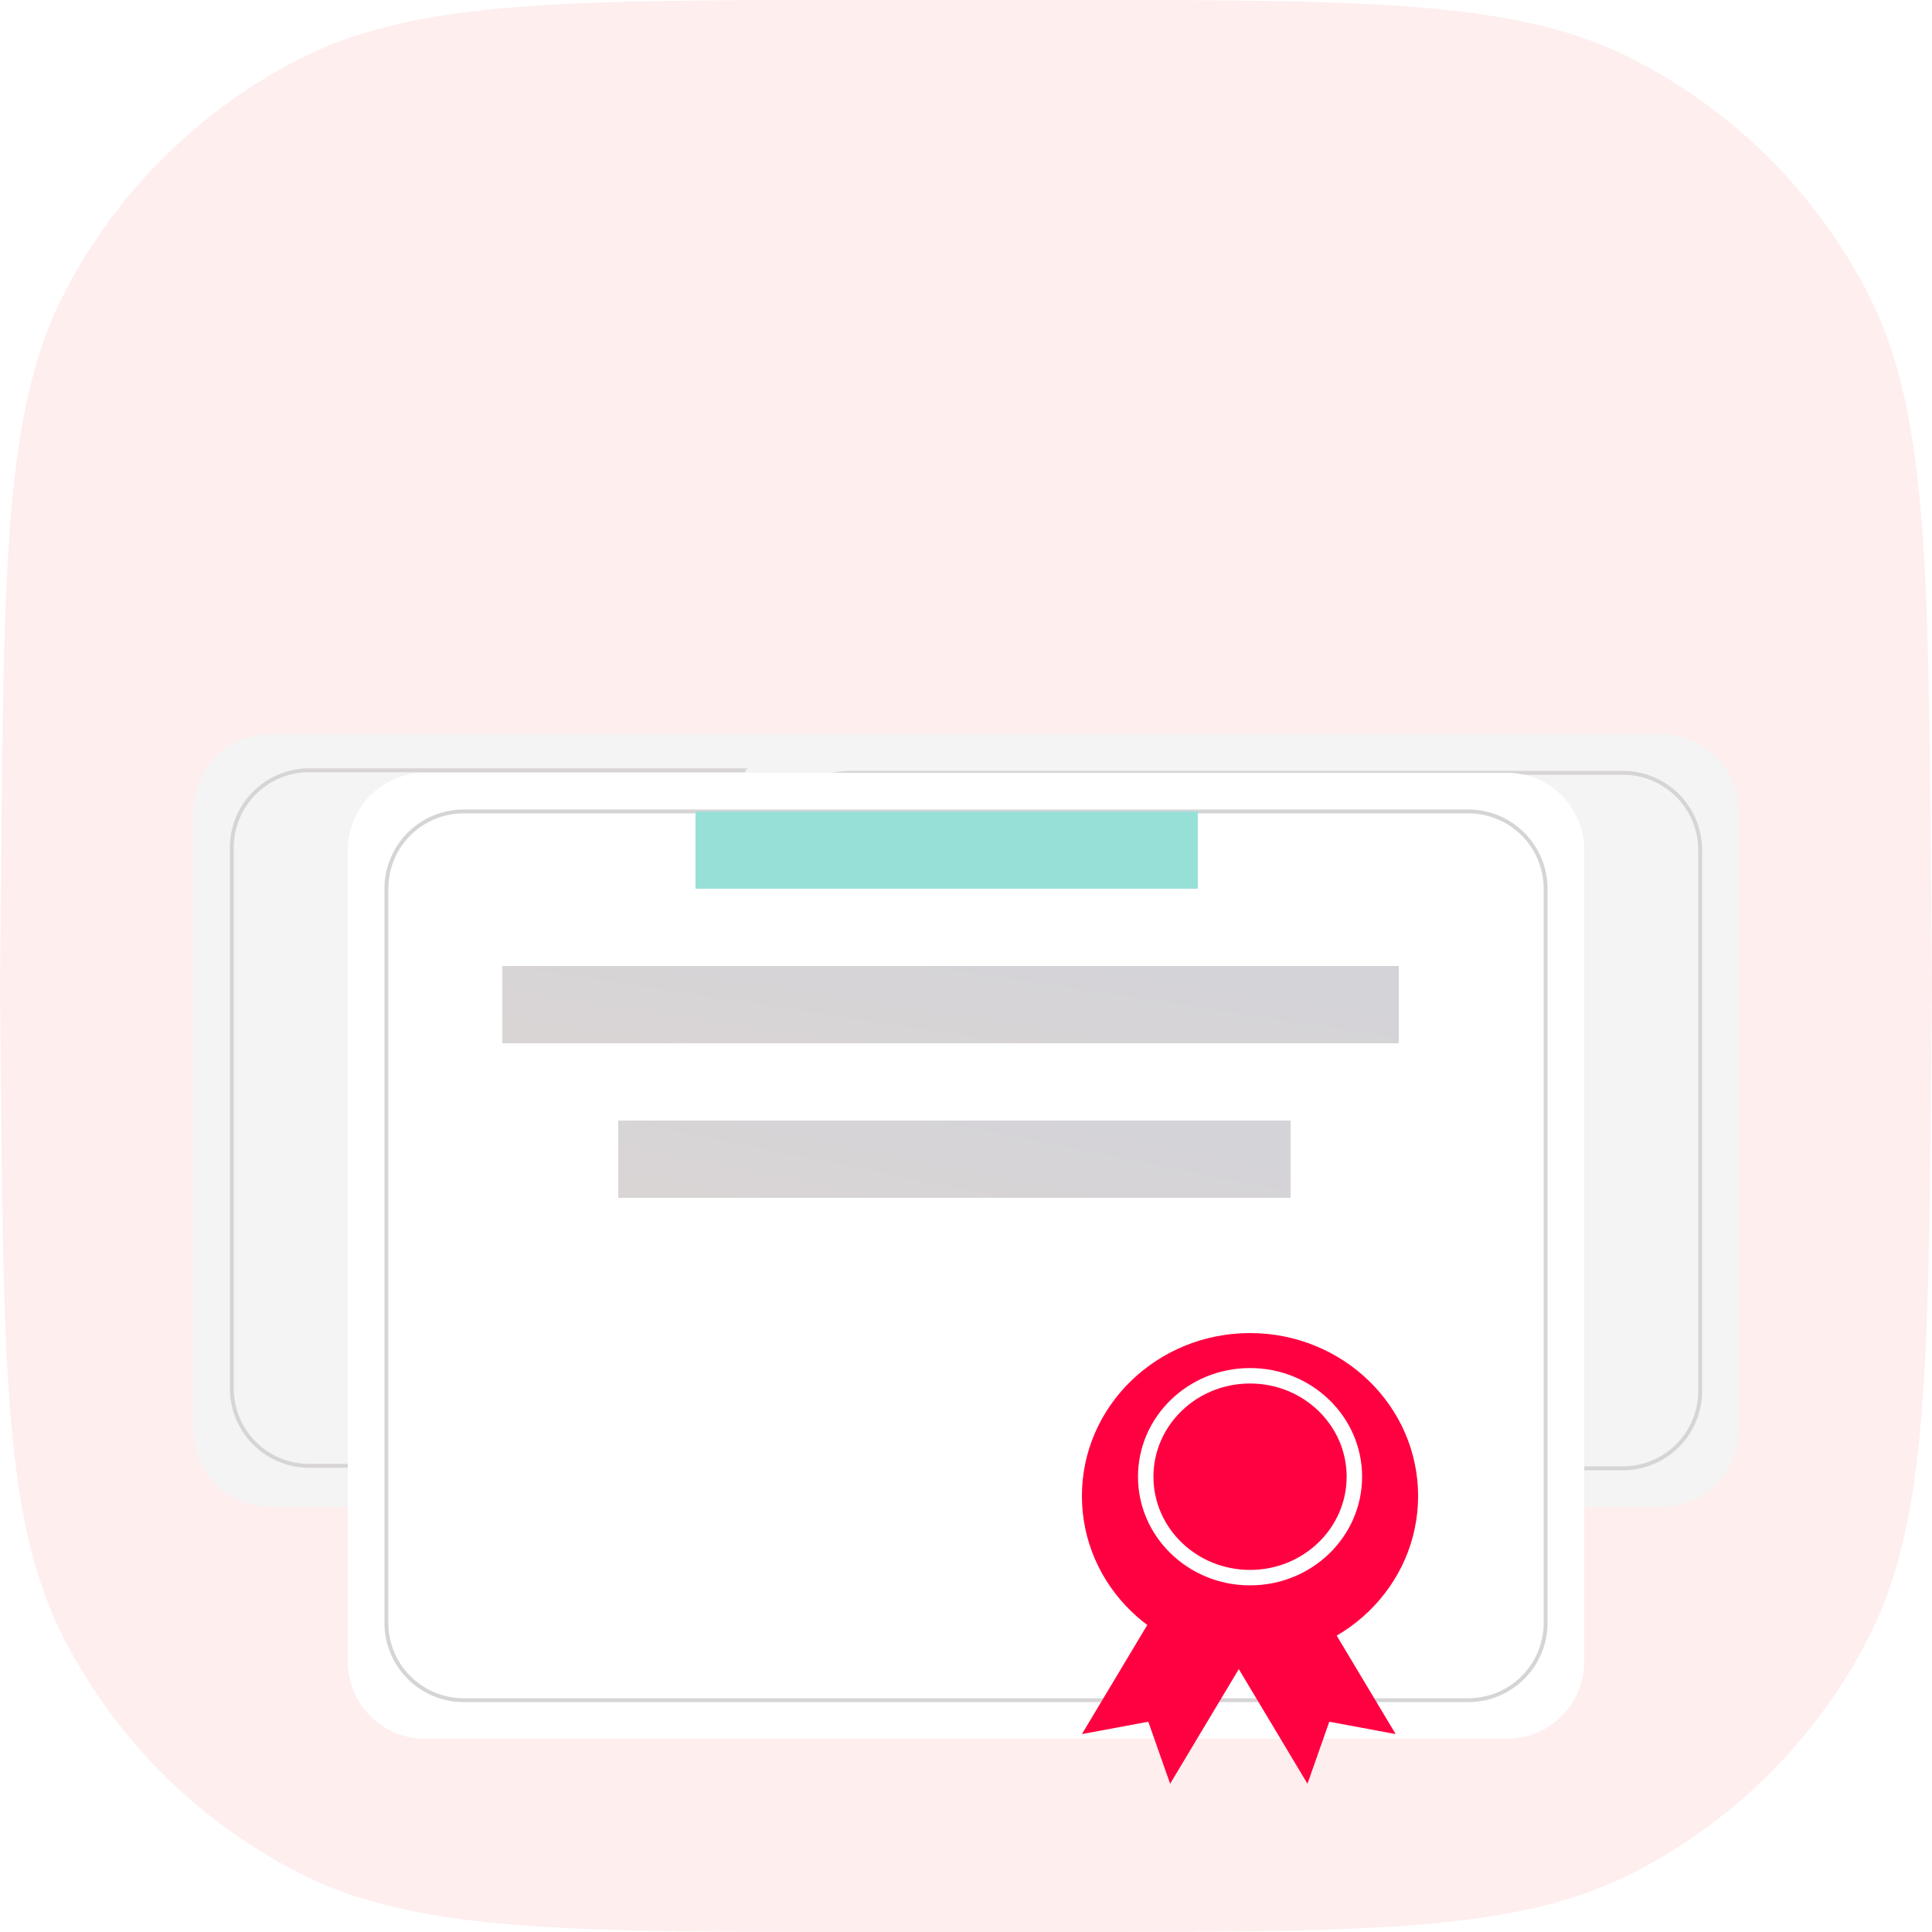
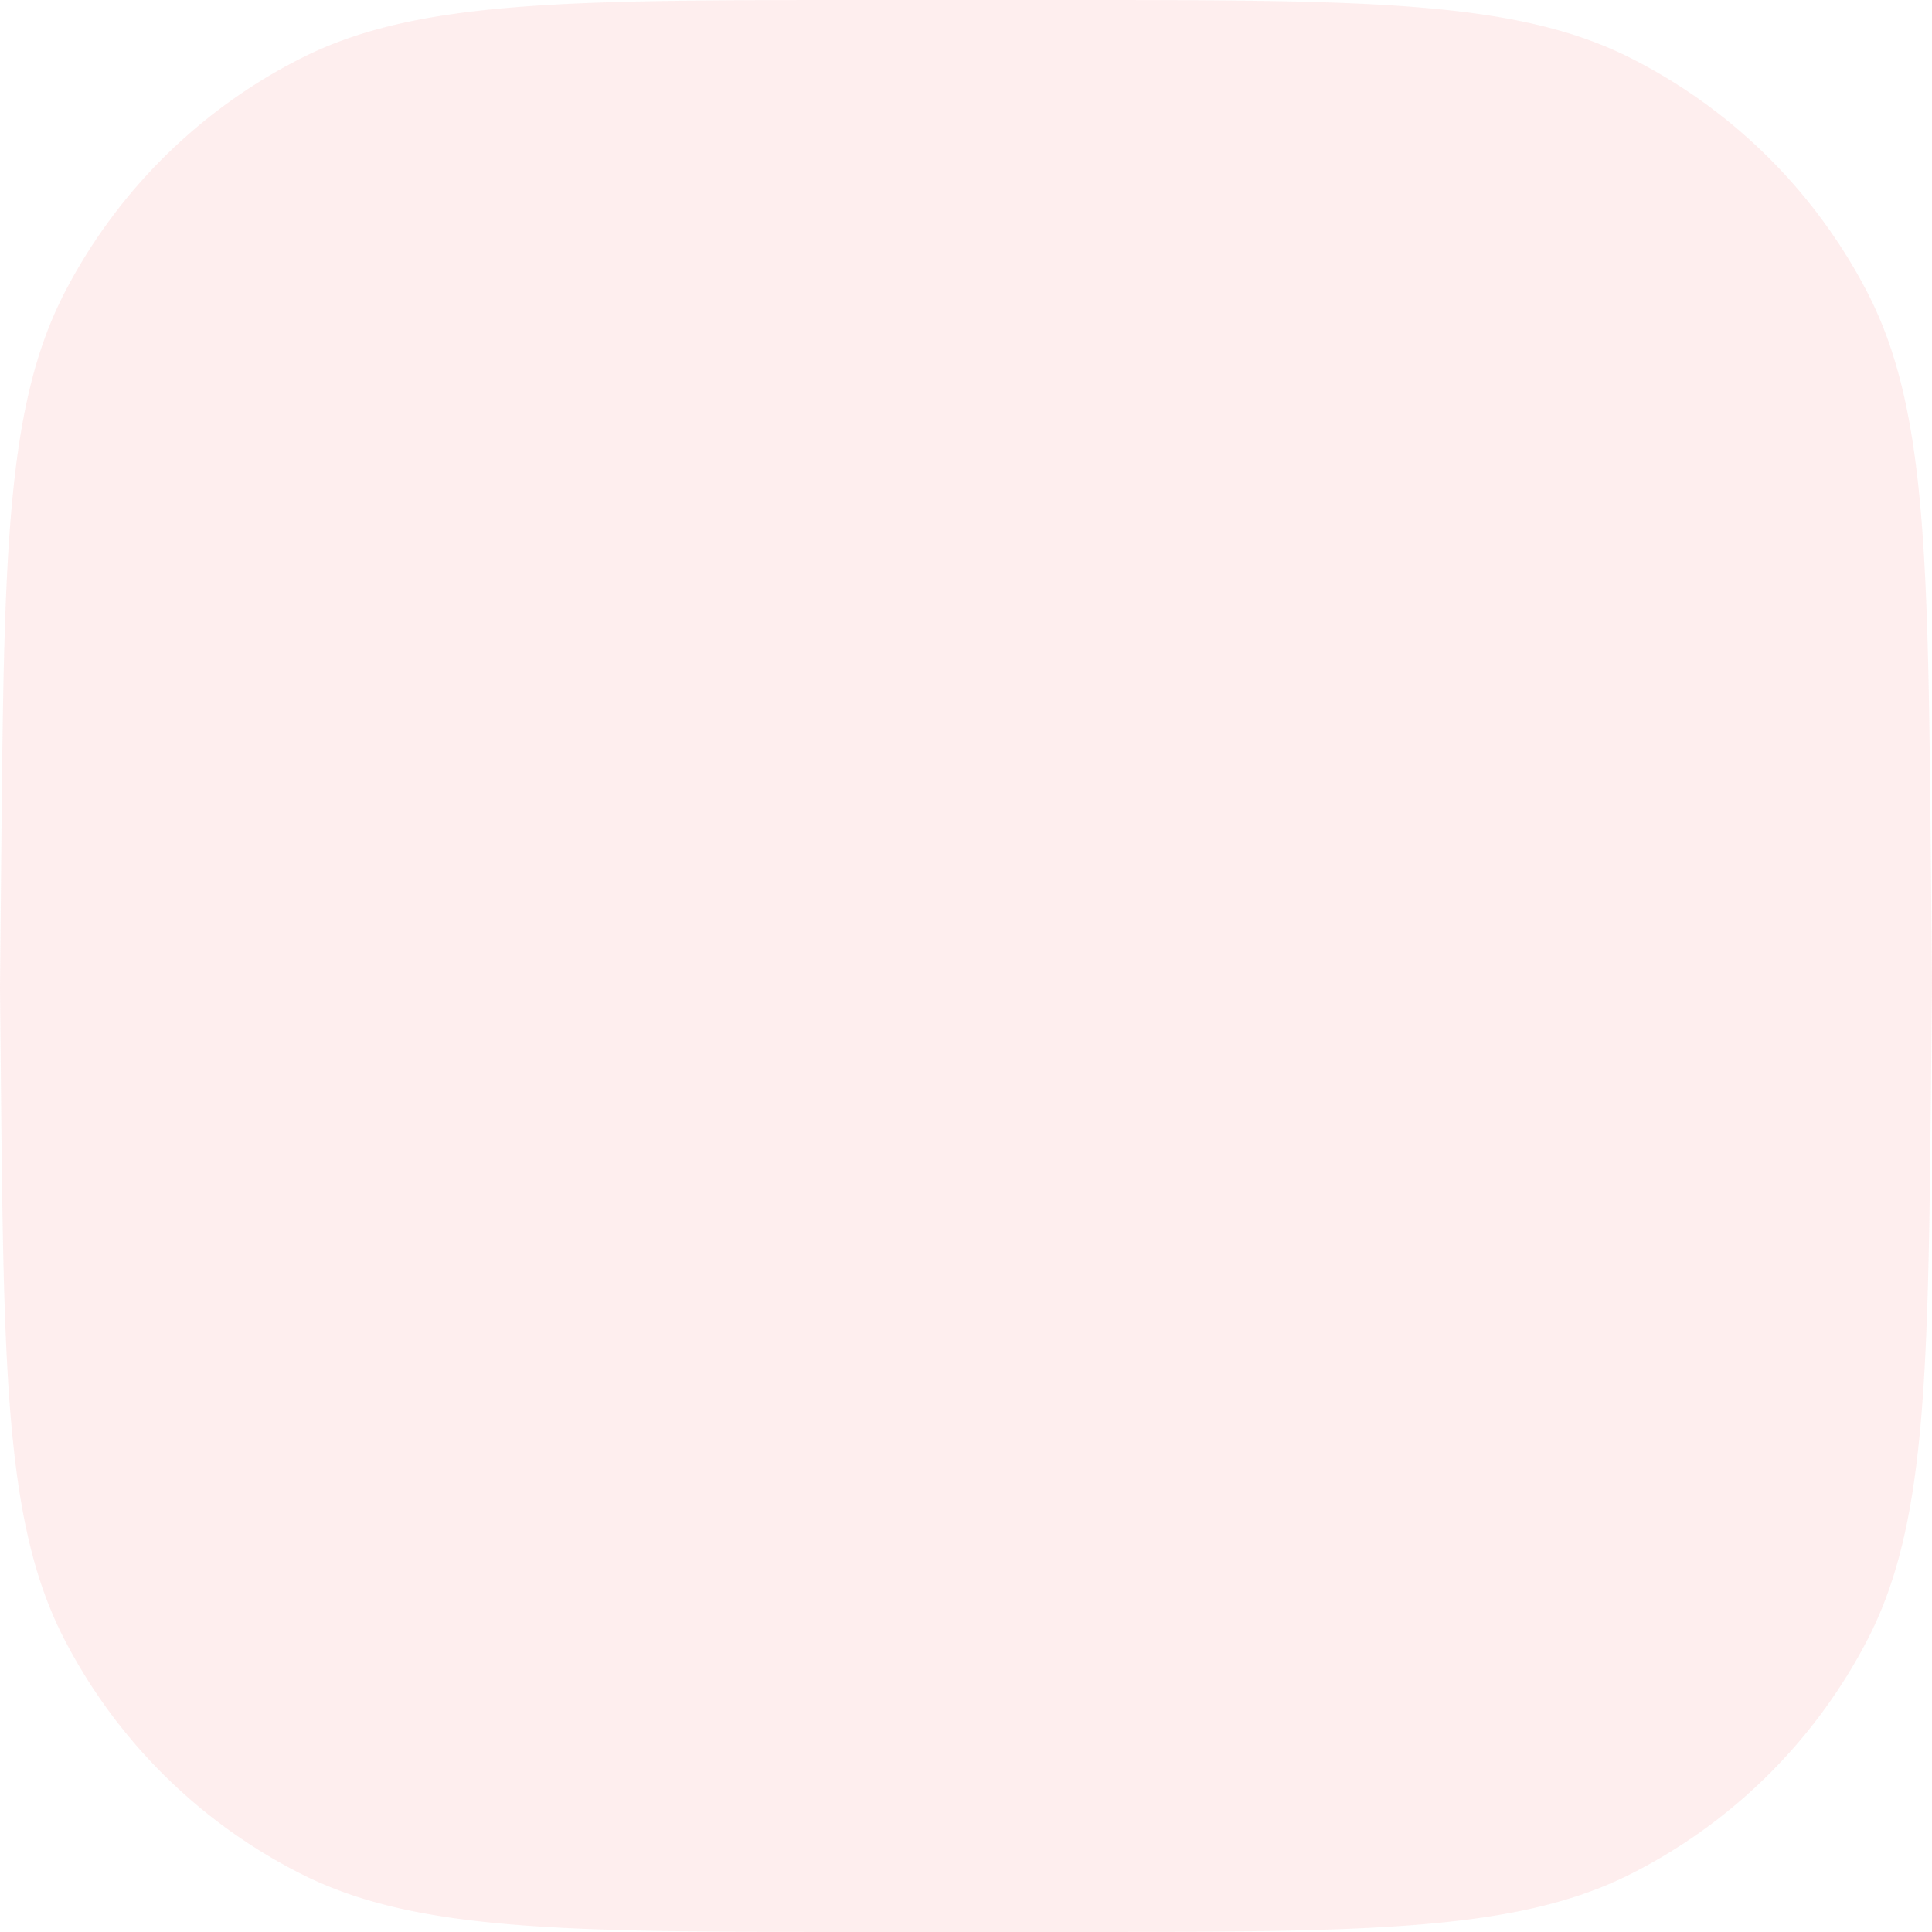
<svg xmlns="http://www.w3.org/2000/svg" width="50" height="50" fill="none">
  <style>.B{fill-rule:evenodd}.C{fill:#ff0040}.D{stroke:#d7d4d7}.E{stroke-width:.1}.F{color-interpolation-filters:sRGB}.G{flood-opacity:0}</style>
  <path opacity=".15" d="M.032 22.19c.073-7.774.109-11.661 1.645-14.627a14 14 0 0 1 6.111-6.054C10.769 0 14.656 0 22.431 0h3.62 1.52c7.774 0 11.661 0 14.642 1.508a14 14 0 0 1 6.111 6.054c1.536 2.966 1.573 6.853 1.646 14.627L50 25.442l-.023 2.377c-.076 7.772-.114 11.657-1.65 14.622a14 14 0 0 1-6.111 6.052C39.236 50 35.35 50 27.578 50h-2.632-2.524c-7.771 0-11.657 0-14.637-1.507a14 14 0 0 1-6.111-6.051C.137 39.477.098 35.591.022 27.82L0 25.559.032 22.19z" fill="#fc9292" class="B" />
  <mask id="A" maskUnits="userSpaceOnUse" x="0" y="0" width="50" height="50" mask-type="alpha">
-     <path d="M.032 22.19c.073-7.774.109-11.661 1.645-14.627a14 14 0 0 1 6.111-6.054C10.769 0 14.656 0 22.431 0h3.62 1.52c7.774 0 11.661 0 14.642 1.508a14 14 0 0 1 6.111 6.054c1.536 2.966 1.573 6.853 1.646 14.627L50 25.442l-.023 2.377c-.076 7.772-.114 11.657-1.65 14.622a14 14 0 0 1-6.111 6.052C39.236 50 35.35 50 27.578 50h-2.632-2.524c-7.771 0-11.657 0-14.637-1.507a14 14 0 0 1-6.111-6.051C.137 39.477.098 35.591.022 27.82L0 25.559.032 22.19z" fill="#fff" class="B" />
-   </mask>
+     </mask>
  <g mask="url(#A)">
    <g filter="url(#B)">
-       <path d="M5 17a2 2 0 0 1 2-2h19.448H29a2 2 0 0 1 2 2v16a2 2 0 0 1-2 2H7a2 2 0 0 1-2-2V17z" fill="#f4f4f4" class="B" />
      <path d="M6 17.935a2 2 0 0 1 2-2h1.6 16.198H28a2 2 0 0 1 2 2v14a2 2 0 0 1-2 2H8a2 2 0 0 1-2-2v-14z" class="D E" />
      <path d="M19 17a2 2 0 0 1 2-2h19.448H43a2 2 0 0 1 2 2v16a2 2 0 0 1-2 2H21a2 2 0 0 1-2-2V17z" fill="#f4f4f4" class="B" />
-       <path d="M20 18a2 2 0 0 1 2-2h1.6 16.198H42a2 2 0 0 1 2 2v14a2 2 0 0 1-2 2H22a2 2 0 0 1-2-2V18z" class="D E" />
      <g filter="url(#C)">
        <path d="M9 14a2 2 0 0 1 2-2h24.397H39a2 2 0 0 1 2 2v21a2 2 0 0 1-2 2H11a2 2 0 0 1-2-2V14z" fill="#fff" class="B" />
        <path d="M10 15a2 2 0 0 1 2-2h2.5 20.247H38a2 2 0 0 1 2 2v19a2 2 0 0 1-2 2H12a2 2 0 0 1-2-2V15z" class="D E" />
      </g>
-       <path d="M32.589 38.314l-2.306 3.849-.565-1.605-1.718.32 2.306-3.849 2.283 1.285z" class="C" />
      <path d="M31.531 38.314l2.306 3.849.565-1.605 1.718.32-2.306-3.849-2.283 1.285z" class="C" />
      <g filter="url(#D)" class="C">
        <ellipse cx="32.35" cy="34.217" rx="4.35" ry="4.217" />
      </g>
      <path d="M35.051 34.217c0 1.437-1.203 2.612-2.7 2.612s-2.7-1.175-2.7-2.612 1.203-2.612 2.7-2.612 2.7 1.175 2.7 2.612z" stroke="#fff" stroke-width=".4" class="C" />
      <path fill="#97e0d7" d="M18 17h13v2H18z" />
      <path opacity=".2" fill="url(#E)" d="M13 21h23.202v2H13z" />
      <path opacity=".2" fill="url(#F)" d="M16 25h17.402v2H16z" />
    </g>
  </g>
  <defs>
    <filter id="B" x="-2" y="9" width="54" height="44.164" filterUnits="userSpaceOnUse" class="F">
      <feFlood result="A" class="G" />
      <feColorMatrix in="SourceAlpha" values="0 0 0 0 0 0 0 0 0 0 0 0 0 0 0 0 0 0 127 0" />
      <feOffset dy="4" />
      <feGaussianBlur stdDeviation="3.5" />
      <feColorMatrix values="0 0 0 0 0 0 0 0 0 0 0 0 0 0 0 0 0 0 0.06 0" />
      <feBlend in2="A" />
      <feBlend in="SourceGraphic" />
    </filter>
    <filter id="C" x="5" y="12" width="40" height="33" filterUnits="userSpaceOnUse" class="F">
      <feFlood result="A" class="G" />
      <feColorMatrix in="SourceAlpha" values="0 0 0 0 0 0 0 0 0 0 0 0 0 0 0 0 0 0 127 0" result="B" />
      <feOffset dy="4" />
      <feGaussianBlur stdDeviation="2" />
      <feComposite in2="B" operator="out" />
      <feColorMatrix values="0 0 0 0 0 0 0 0 0 0 0 0 0 0 0 0 0 0 0.25 0" />
      <feBlend in2="A" />
      <feBlend in="SourceGraphic" />
    </filter>
    <filter id="D" x="27" y="29.5" width="10.701" height="10.435" filterUnits="userSpaceOnUse" class="F">
      <feFlood result="A" class="G" />
      <feColorMatrix in="SourceAlpha" values="0 0 0 0 0 0 0 0 0 0 0 0 0 0 0 0 0 0 127 0" result="B" />
      <feOffset dy="0.5" />
      <feGaussianBlur stdDeviation=".5" />
      <feComposite in2="B" operator="out" />
      <feColorMatrix values="0 0 0 0 0 0 0 0 0 0 0 0 0 0 0 0 0 0 0.25 0" />
      <feBlend in2="A" />
      <feBlend in="SourceGraphic" />
    </filter>
    <linearGradient id="E" x1="19.045" y1="23.378" x2="19.681" y2="19.195" gradientUnits="userSpaceOnUse">
      <stop stop-color="#452f2f" />
      <stop offset="1" stop-color="#26223b" />
    </linearGradient>
    <linearGradient id="F" x1="20.534" y1="27.378" x2="21.367" y2="23.267" gradientUnits="userSpaceOnUse">
      <stop stop-color="#452f2f" />
      <stop offset="1" stop-color="#26223b" />
    </linearGradient>
  </defs>
</svg>